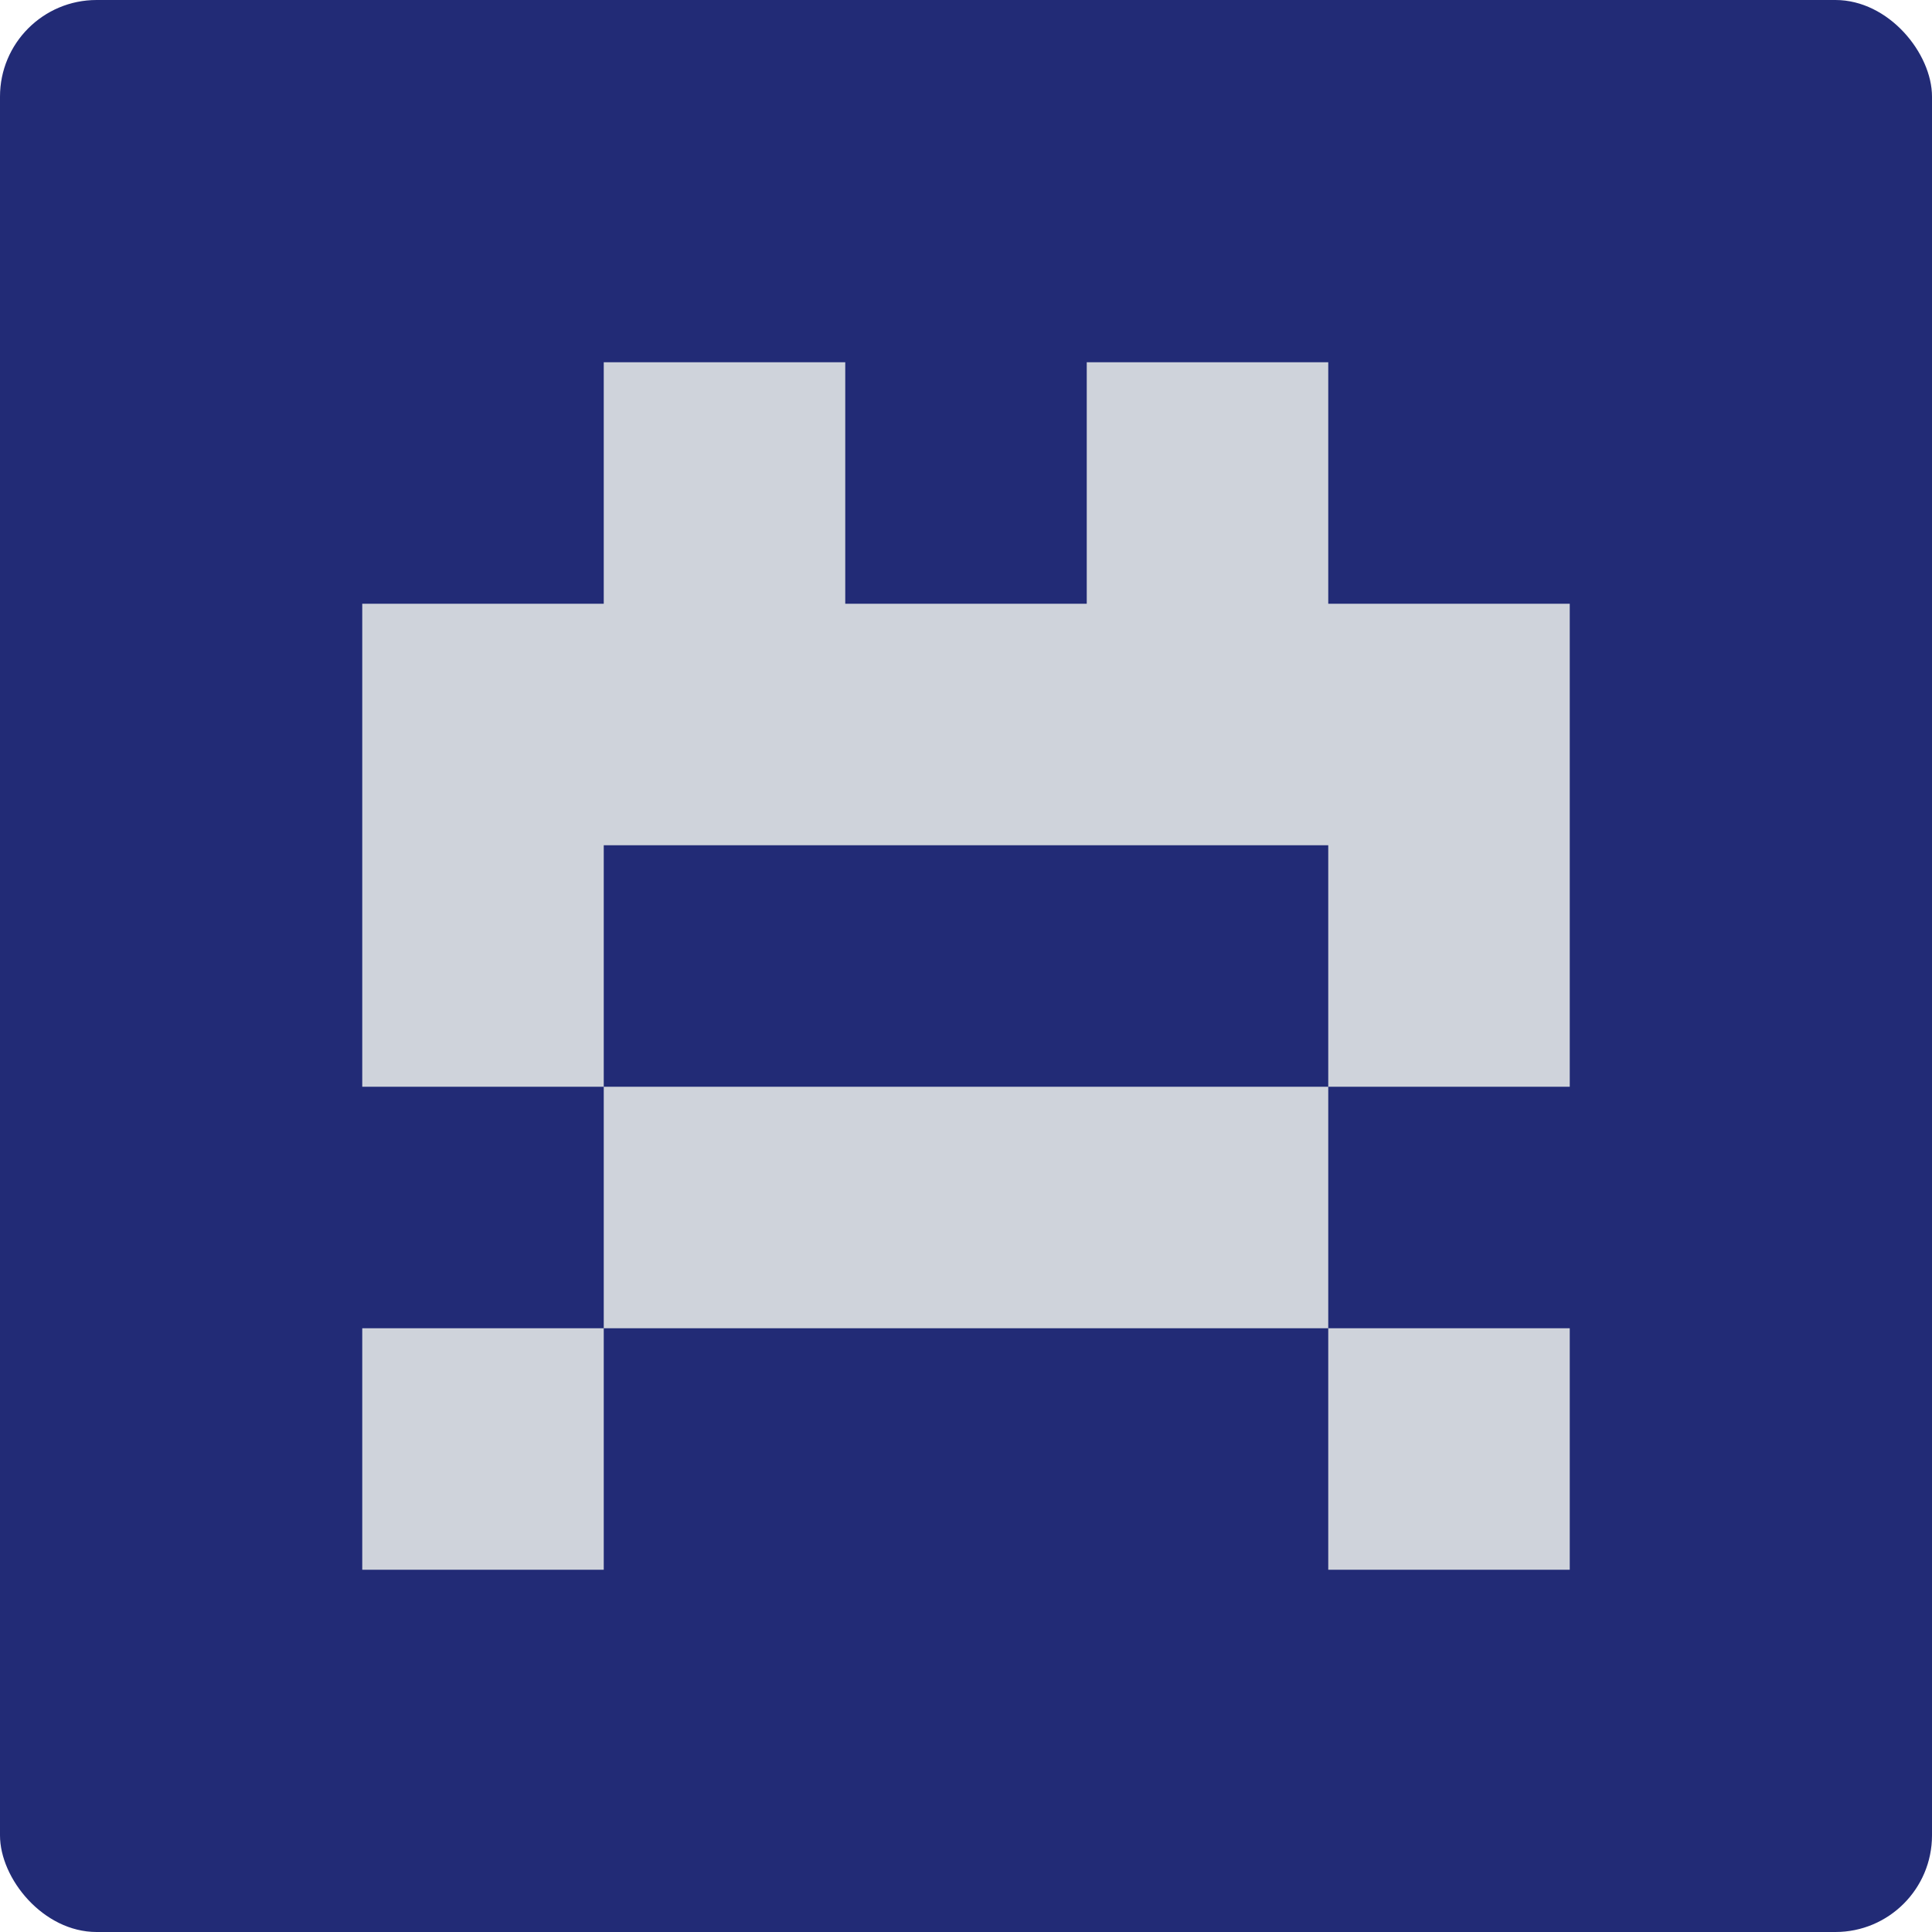
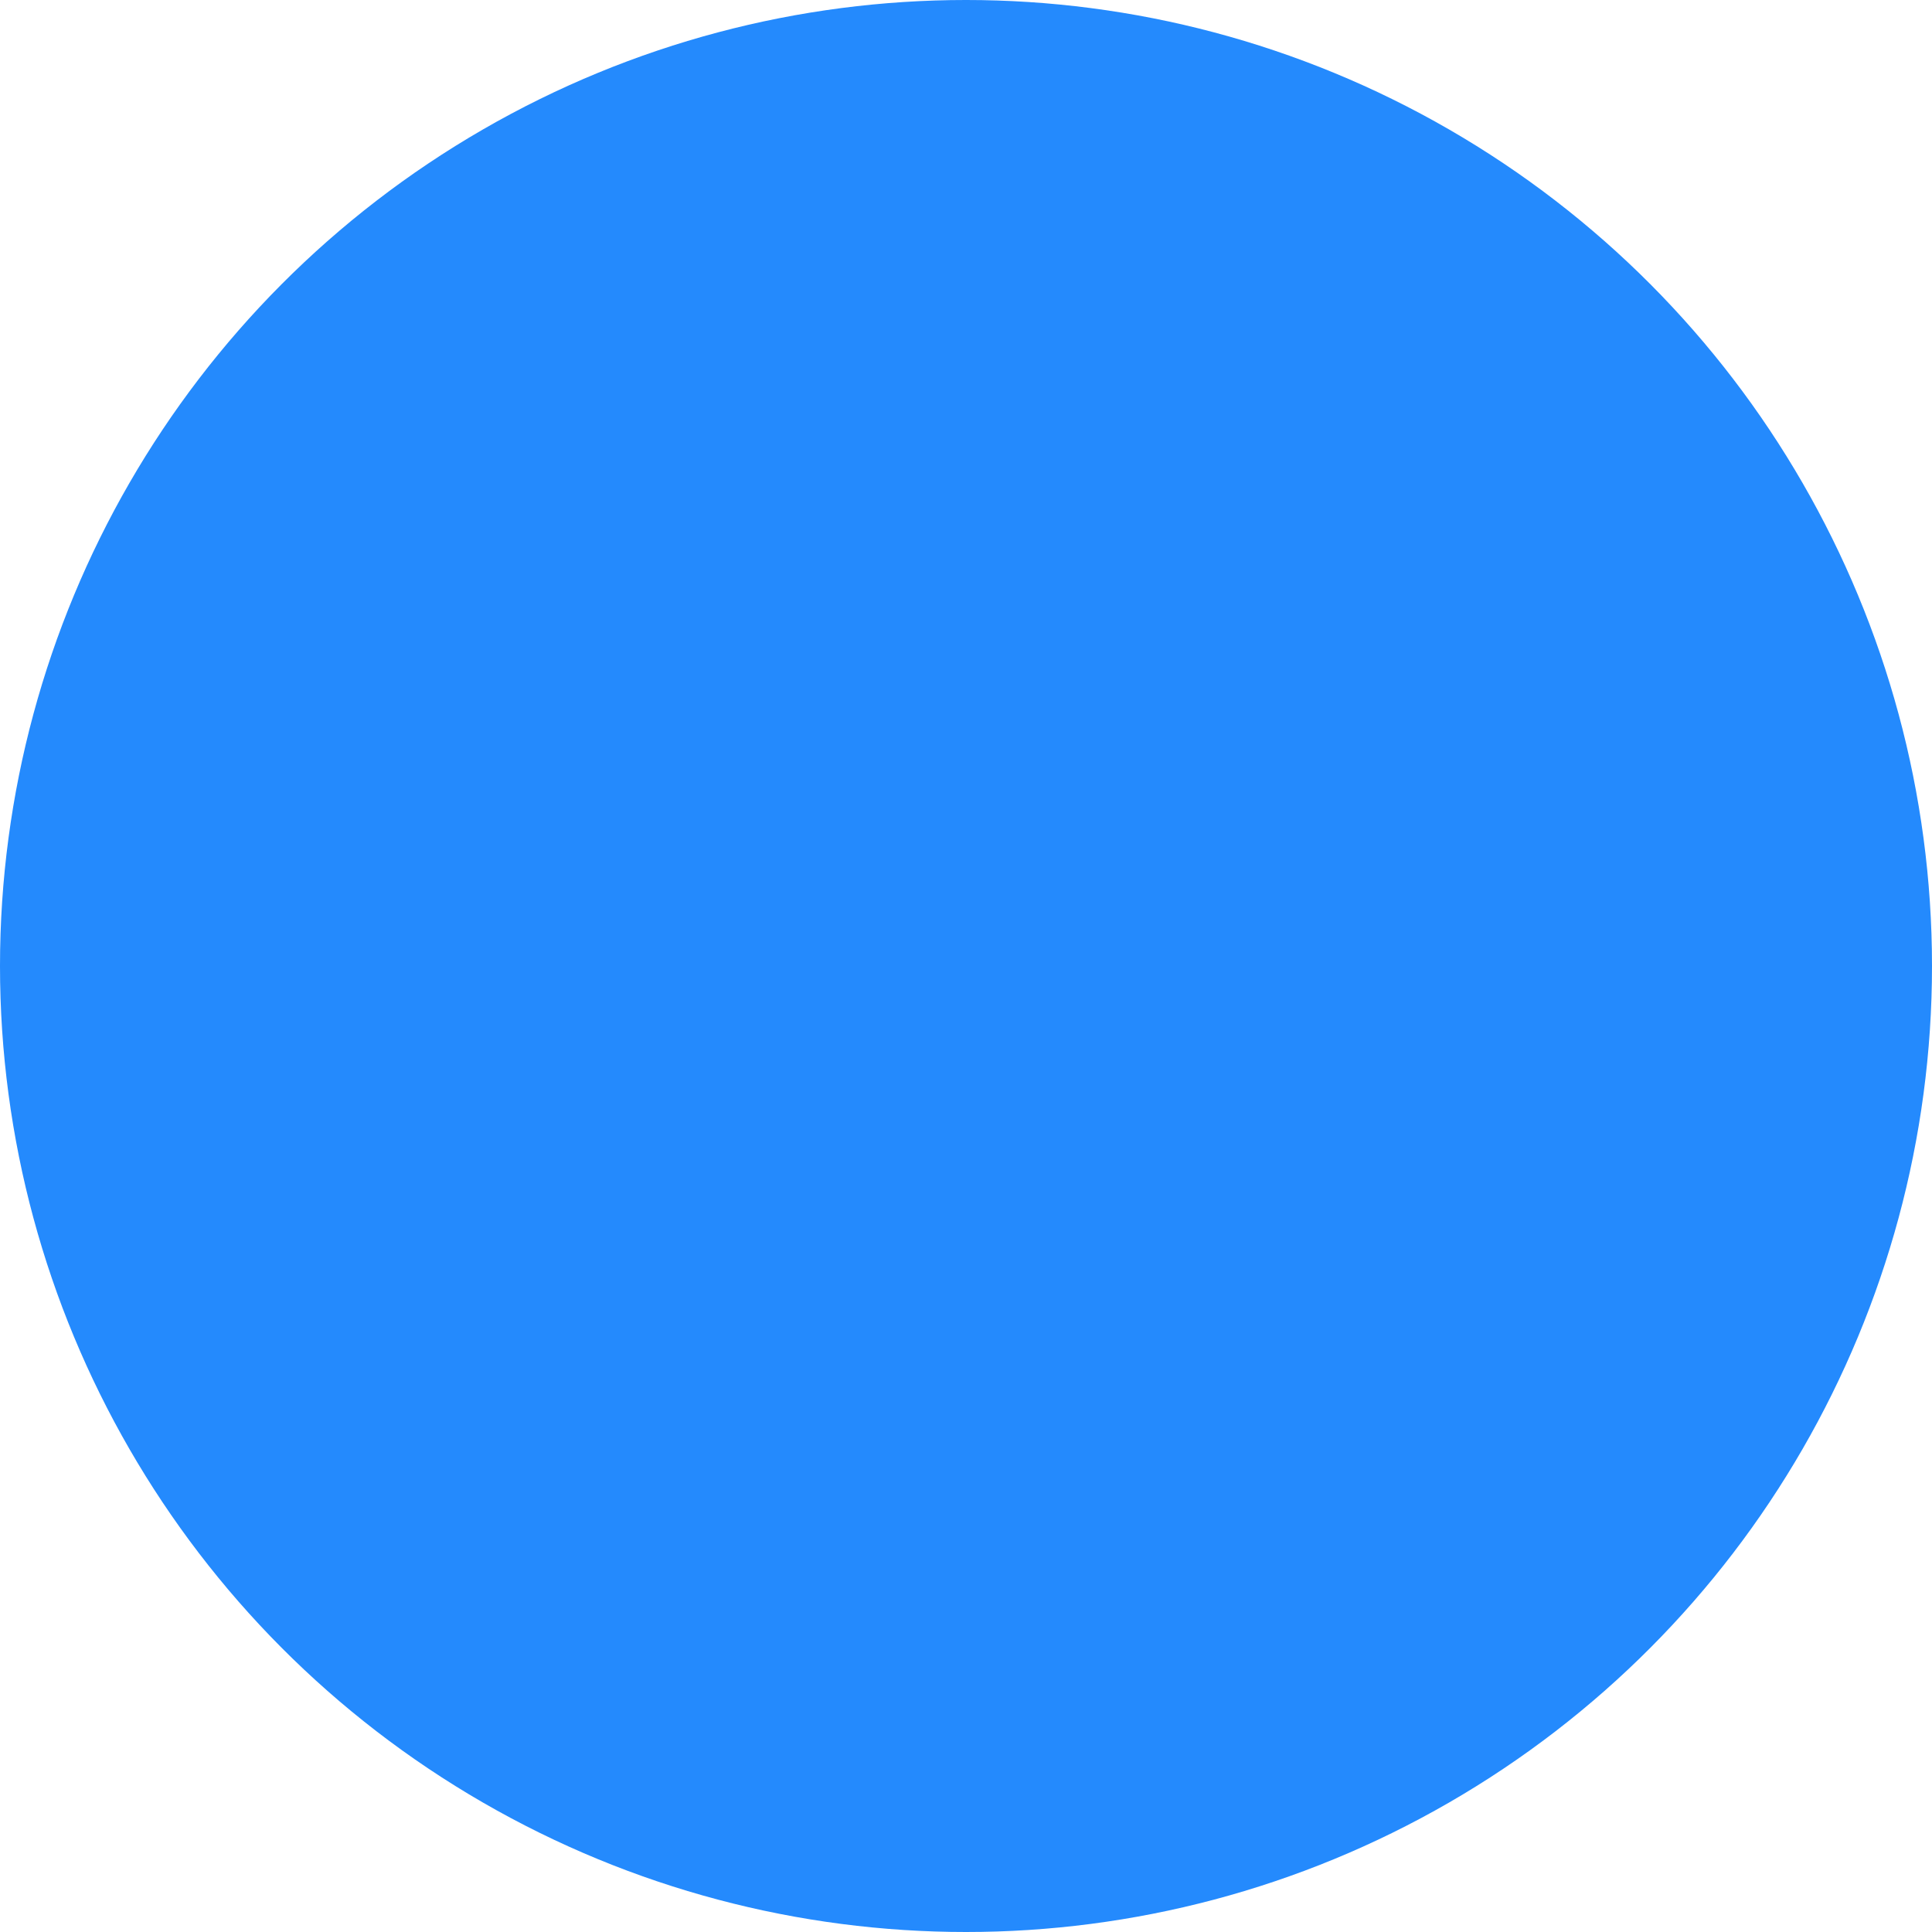
<svg xmlns="http://www.w3.org/2000/svg" width="16" height="16" version="1.1">
  <g>
    <circle cx="8" cy="8" r="8" style="fill:#248afd" />
-     <circle cx="8" cy="8" r="5" style="fill:#79de7d" />
  </g>
-   <rect y="-6.5999998e-6" width="16" height="16" rx=".8" ry=".8" style="fill:#222b76" />
-   <path d="m5 3v2h-2v4h2v-2h6v2h2v-4h-2v-2h-2v2h-2v-2zm6 6h-6v2h6zm0 2v2h2v-2zm-6 0h-2v2h2z" style="fill:#cfd3db" />
</svg>